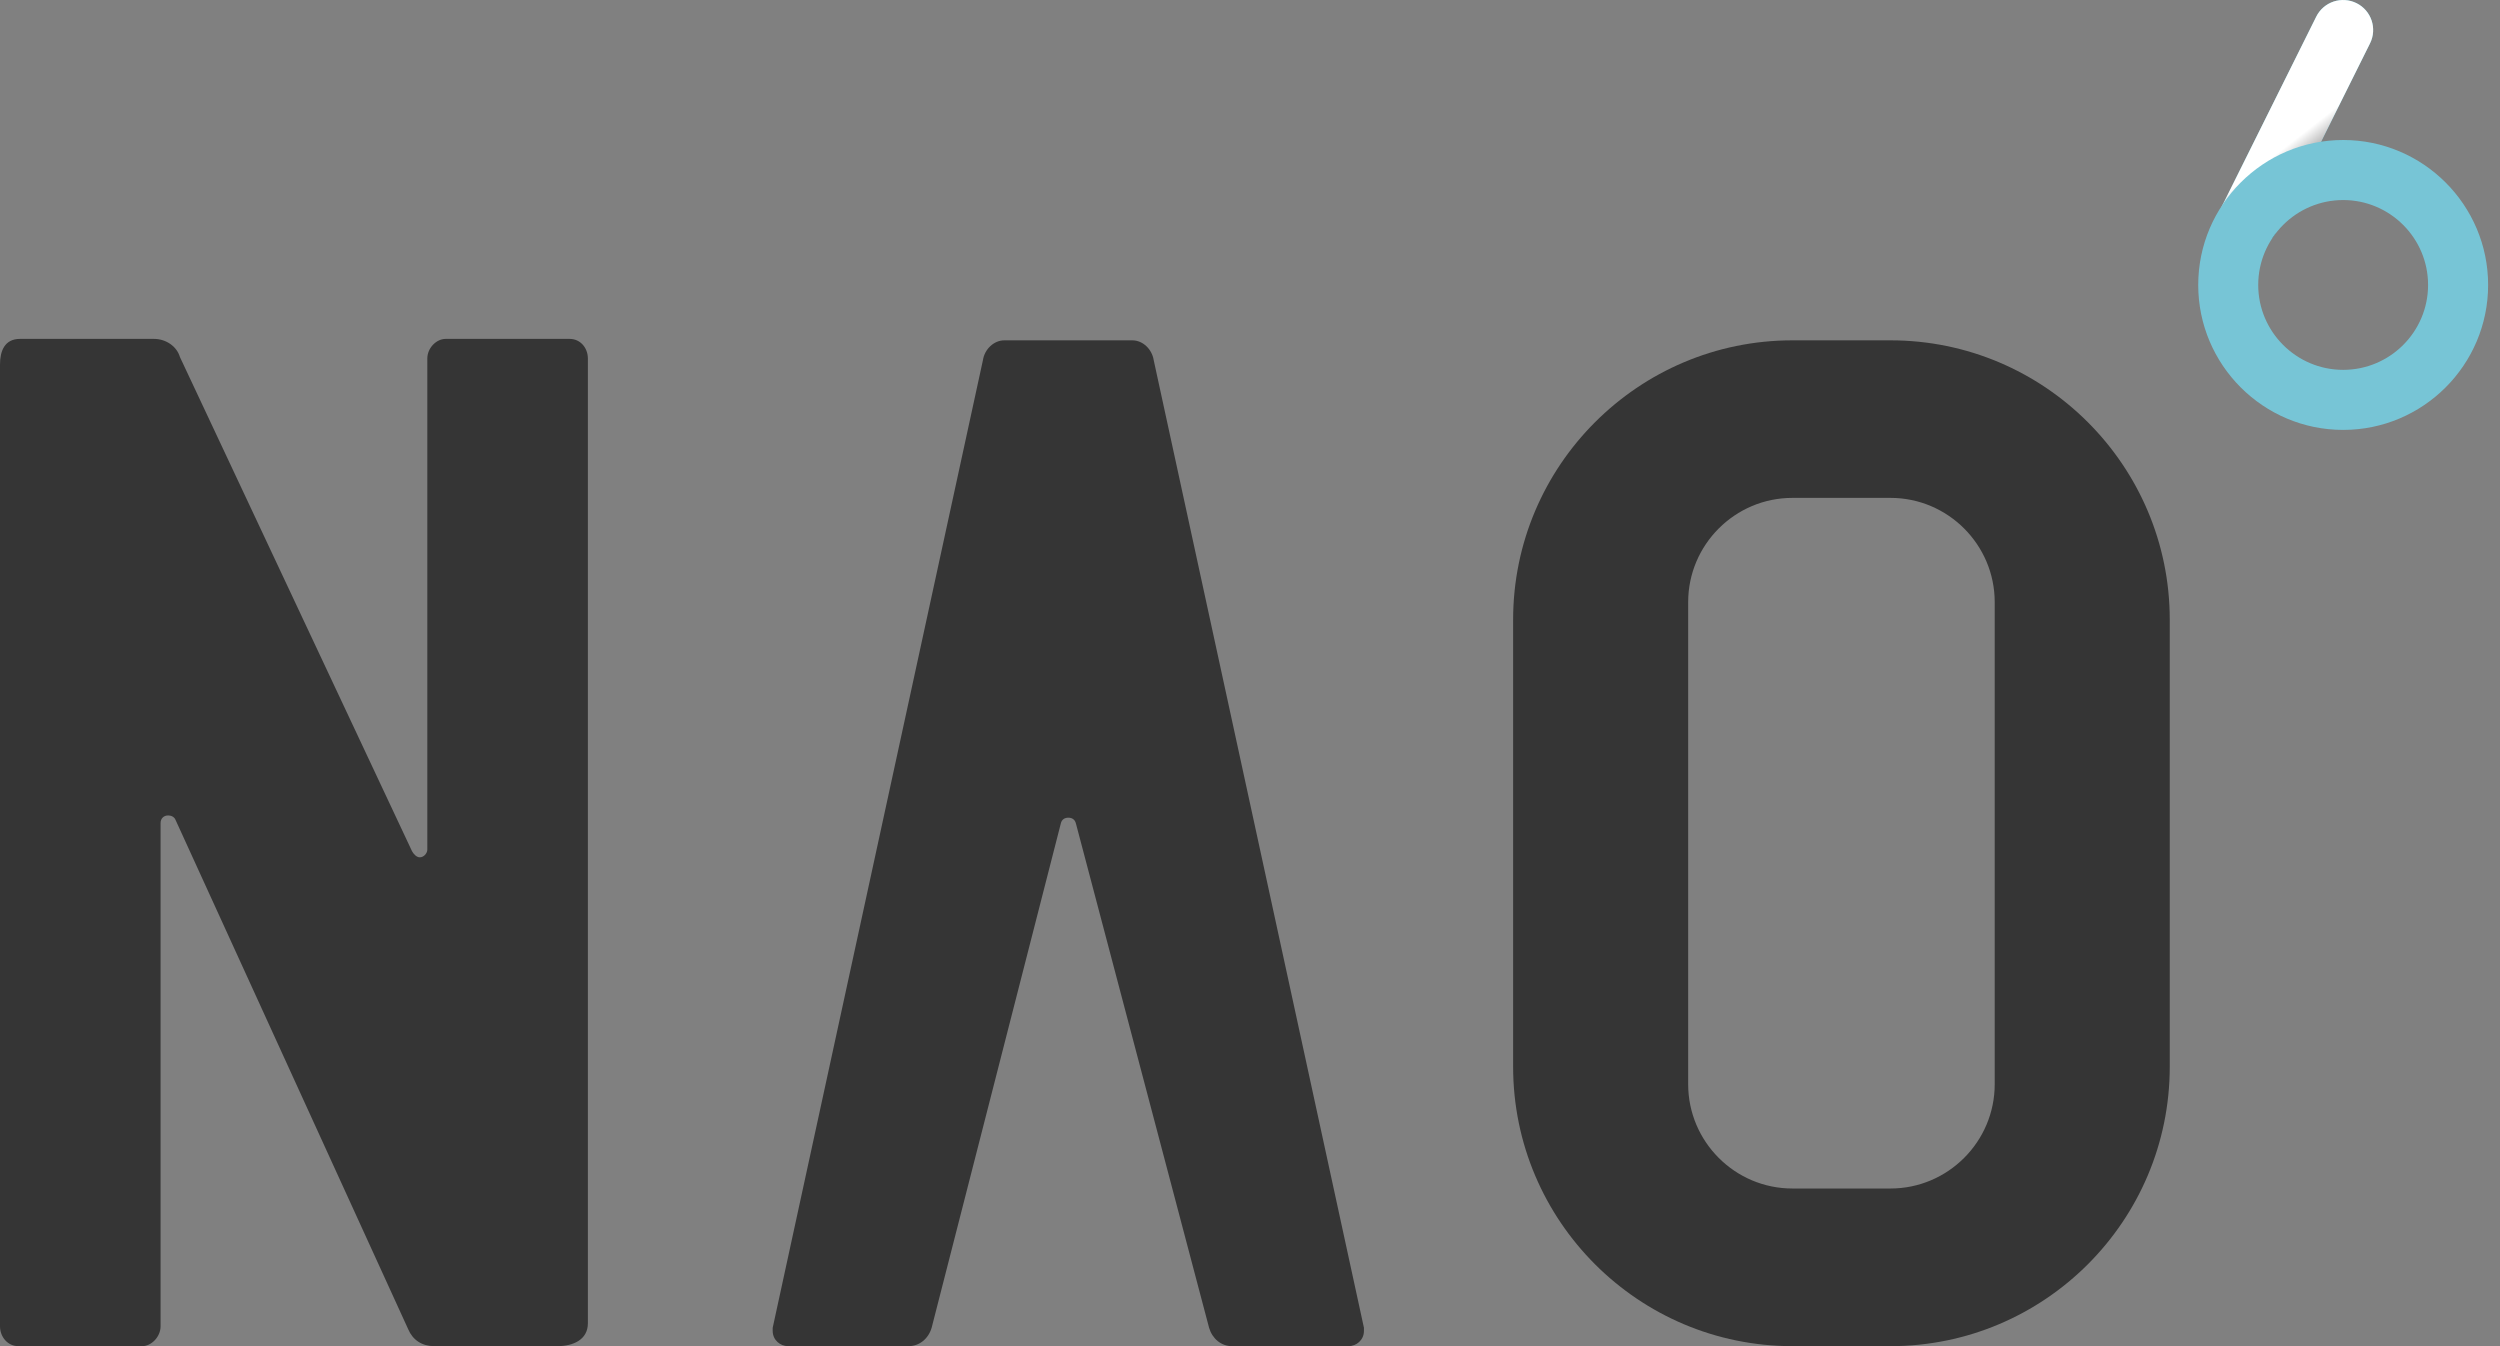
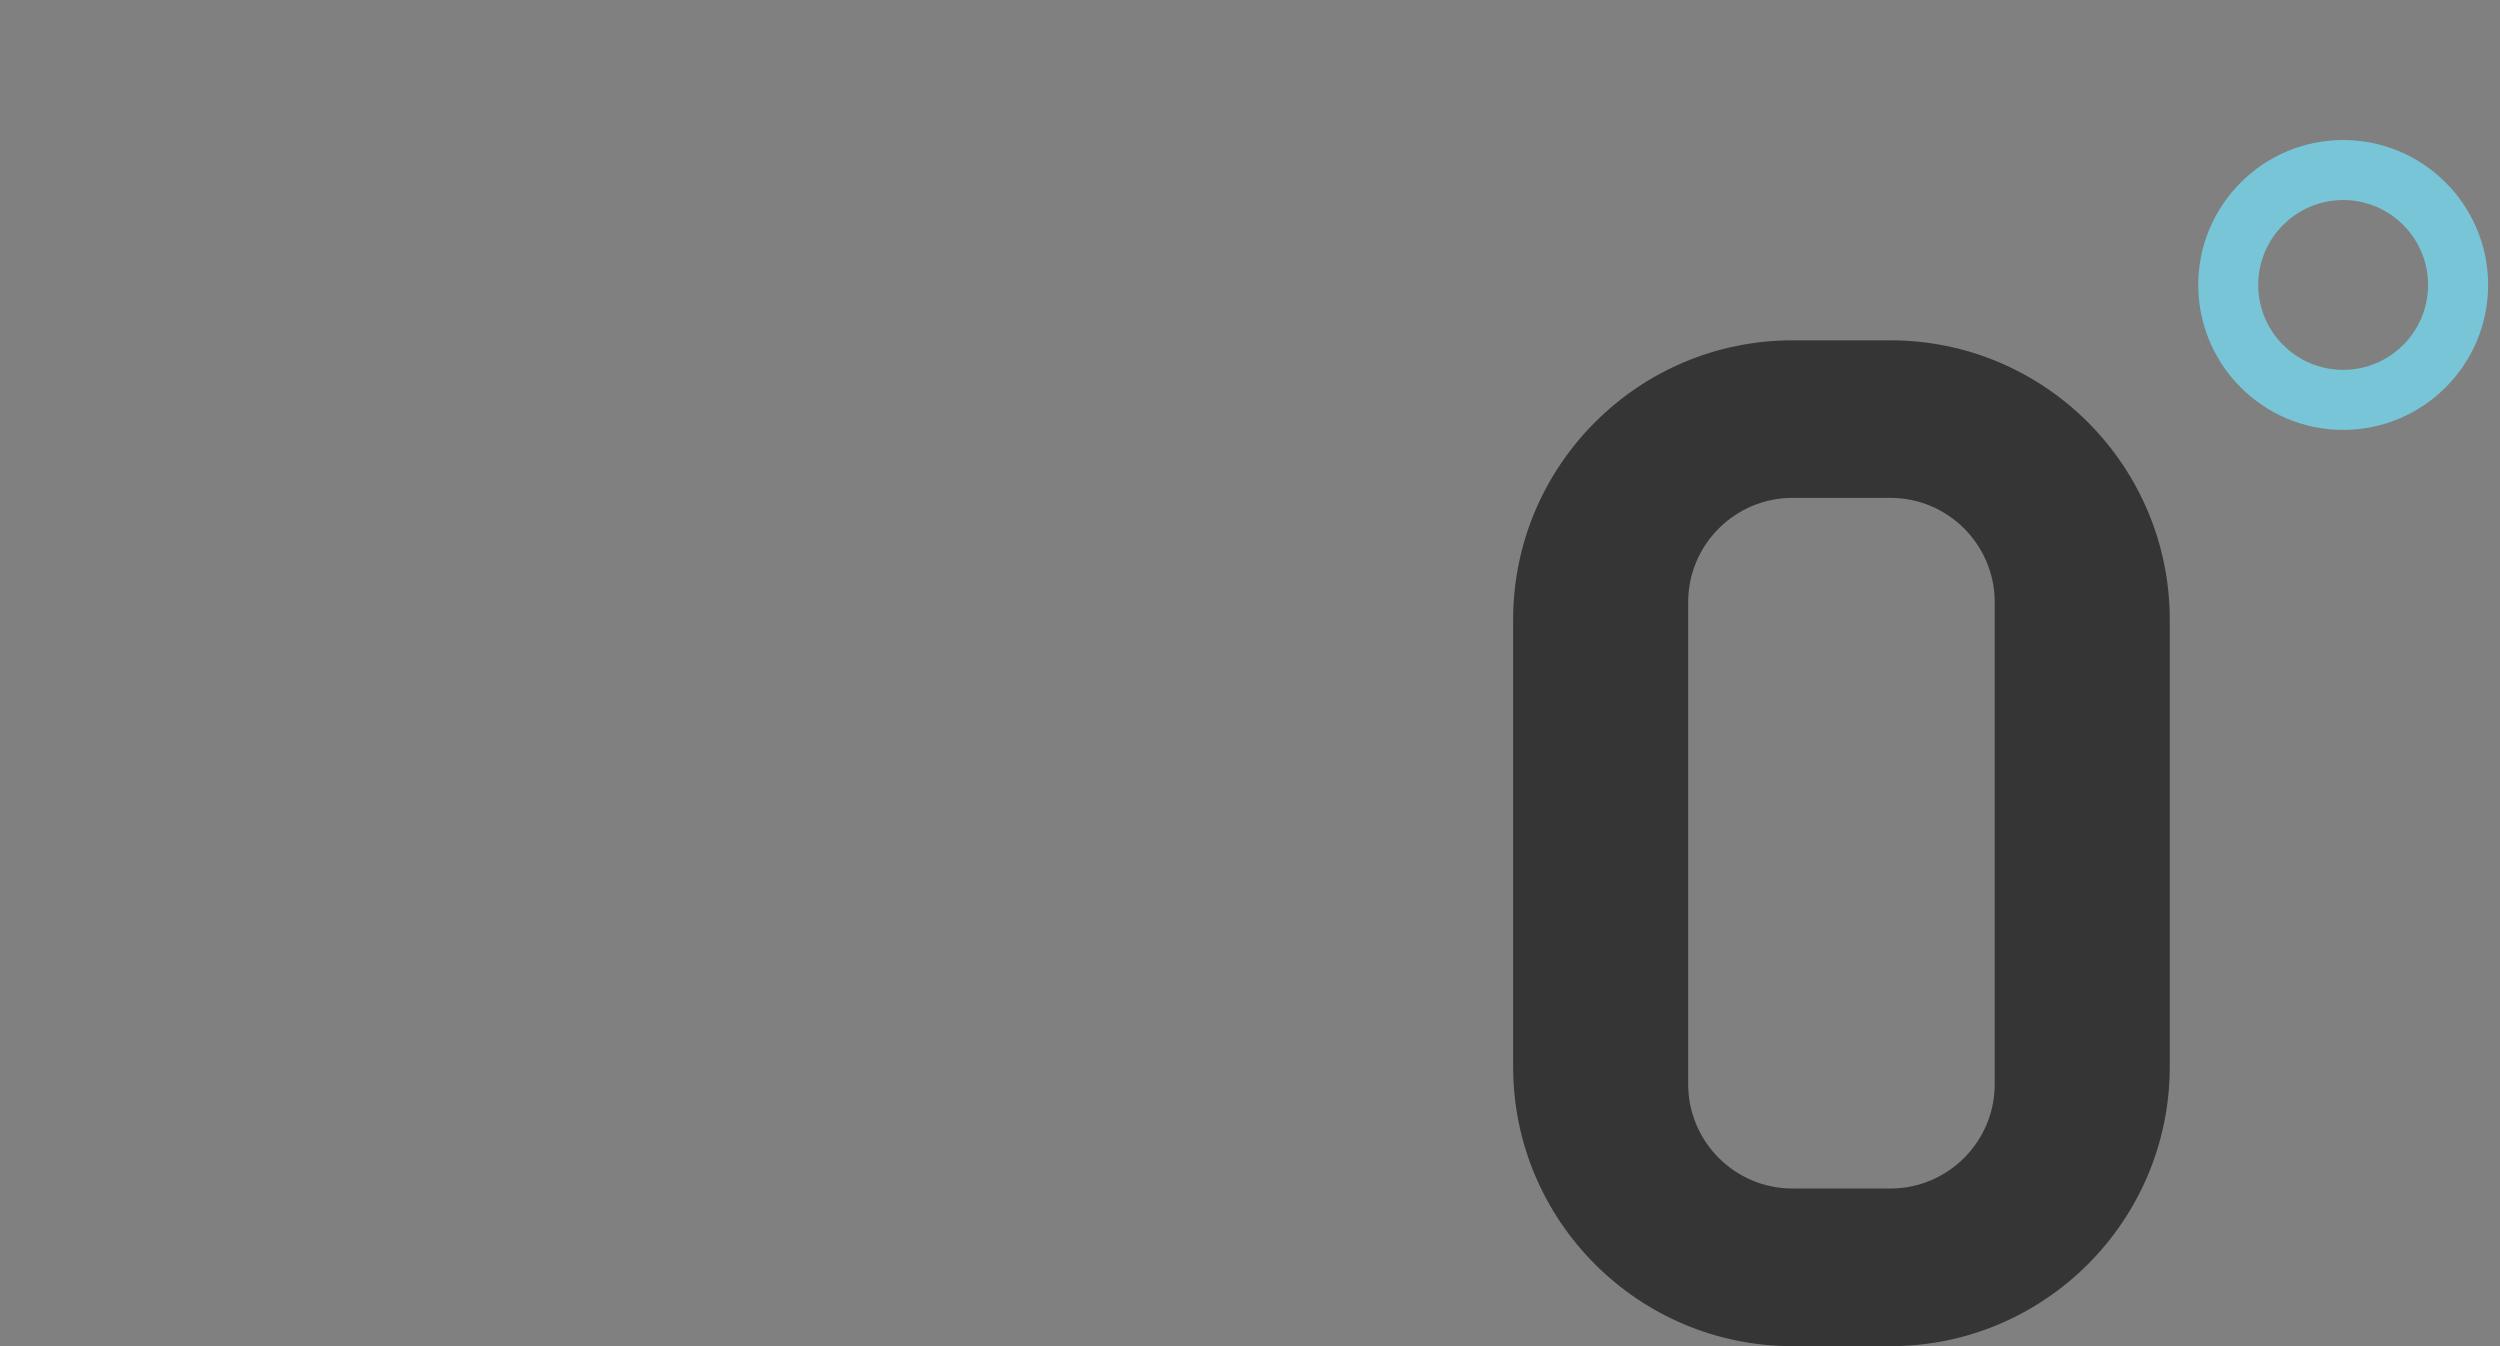
<svg xmlns="http://www.w3.org/2000/svg" width="52" height="28" viewBox="0 0 52 28" fill="none">
  <rect x="0" y="0" width="52" height="28" fill="#808080" stroke="none" />
-   <path d="M23.997 7.491C23.963 7.268 23.775 7.079 23.552 7.079H20.89C20.669 7.079 20.478 7.268 20.445 7.491L16.072 27.618V27.683C16.072 27.876 16.232 28 16.391 28H18.9C19.122 28 19.311 27.846 19.378 27.618L22.063 17.136C22.083 17.037 22.154 17.008 22.221 17.008C22.288 17.008 22.359 17.036 22.381 17.136L25.149 27.618C25.216 27.846 25.402 28 25.625 28H28.051C28.209 28 28.37 27.876 28.37 27.683V27.618L23.997 7.491H23.997Z" fill="#353535" />
-   <path d="M11.595 28H9.031C8.778 28 8.585 27.872 8.491 27.649L3.653 17.058C3.628 16.992 3.562 16.961 3.499 16.961C3.404 16.961 3.34 17.026 3.34 17.12V27.586C3.34 27.809 3.146 28 2.959 28H0.381C0.161 28 0 27.809 0 27.586V7.583C0 7.301 0.096 7.049 0.415 7.049H3.202C3.455 7.049 3.678 7.206 3.742 7.425L8.571 17.707C8.605 17.767 8.665 17.832 8.731 17.832C8.824 17.832 8.888 17.739 8.888 17.673V7.459C8.888 7.237 9.077 7.049 9.269 7.049H11.849C12.073 7.049 12.228 7.237 12.228 7.459V27.524C12.228 27.872 11.912 28 11.595 28Z" fill="#353535" />
  <path d="M39.322 7.079H37.282C34.076 7.079 31.473 9.687 31.473 12.889V22.188C31.473 25.393 34.076 28 37.282 28H39.322C42.528 28 45.131 25.393 45.131 22.188V12.889C45.131 9.688 42.528 7.079 39.322 7.079ZM41.49 22.552C41.49 23.747 40.516 24.721 39.322 24.721H37.282C36.087 24.721 35.114 23.747 35.114 22.552V12.524C35.114 11.33 36.087 10.356 37.282 10.356H39.322C40.516 10.356 41.49 11.33 41.49 12.524V22.552Z" fill="#353535" />
-   <path d="M46.784 5.172C46.691 5.172 46.596 5.151 46.506 5.107C46.198 4.953 46.072 4.578 46.226 4.27L48.178 0.346C48.332 0.037 48.707 -0.088 49.016 0.066C49.325 0.219 49.45 0.594 49.296 0.903L47.344 4.826C47.234 5.045 47.013 5.172 46.784 5.172Z" fill="#77C5D6" />
  <g style="mix-blend-mode:multiply">
-     <path d="M46.784 5.172C46.691 5.172 46.596 5.151 46.506 5.107C46.198 4.953 46.072 4.578 46.226 4.27L48.178 0.346C48.332 0.038 48.706 -0.088 49.016 0.066C49.324 0.219 49.45 0.594 49.296 0.903L47.343 4.826C47.234 5.045 47.014 5.172 46.784 5.172Z" fill="url(#paint0_linear_5318_926)" />
-   </g>
+     </g>
  <path d="M48.738 8.942C47.075 8.942 45.723 7.59 45.723 5.927C45.723 4.265 47.075 2.912 48.738 2.912C50.4 2.912 51.753 4.265 51.753 5.927C51.753 7.59 50.4 8.942 48.738 8.942ZM48.738 4.161C47.764 4.161 46.971 4.953 46.971 5.927C46.971 6.901 47.764 7.693 48.738 7.693C49.712 7.693 50.504 6.901 50.504 5.927C50.504 4.953 49.712 4.161 48.738 4.161Z" fill="#77C5D6" />
  <defs>
    <linearGradient id="paint0_linear_5318_926" x1="48.796" y1="3.908" x2="47.904" y2="2.769" gradientUnits="userSpaceOnUse">
      <stop stop-color="#1D1D1B" />
      <stop offset="0.13" stop-color="#323230" />
      <stop offset="0.39" stop-color="#696968" />
      <stop offset="0.76" stop-color="#C1C1C1" />
      <stop offset="1" stop-color="white" />
    </linearGradient>
  </defs>
</svg>